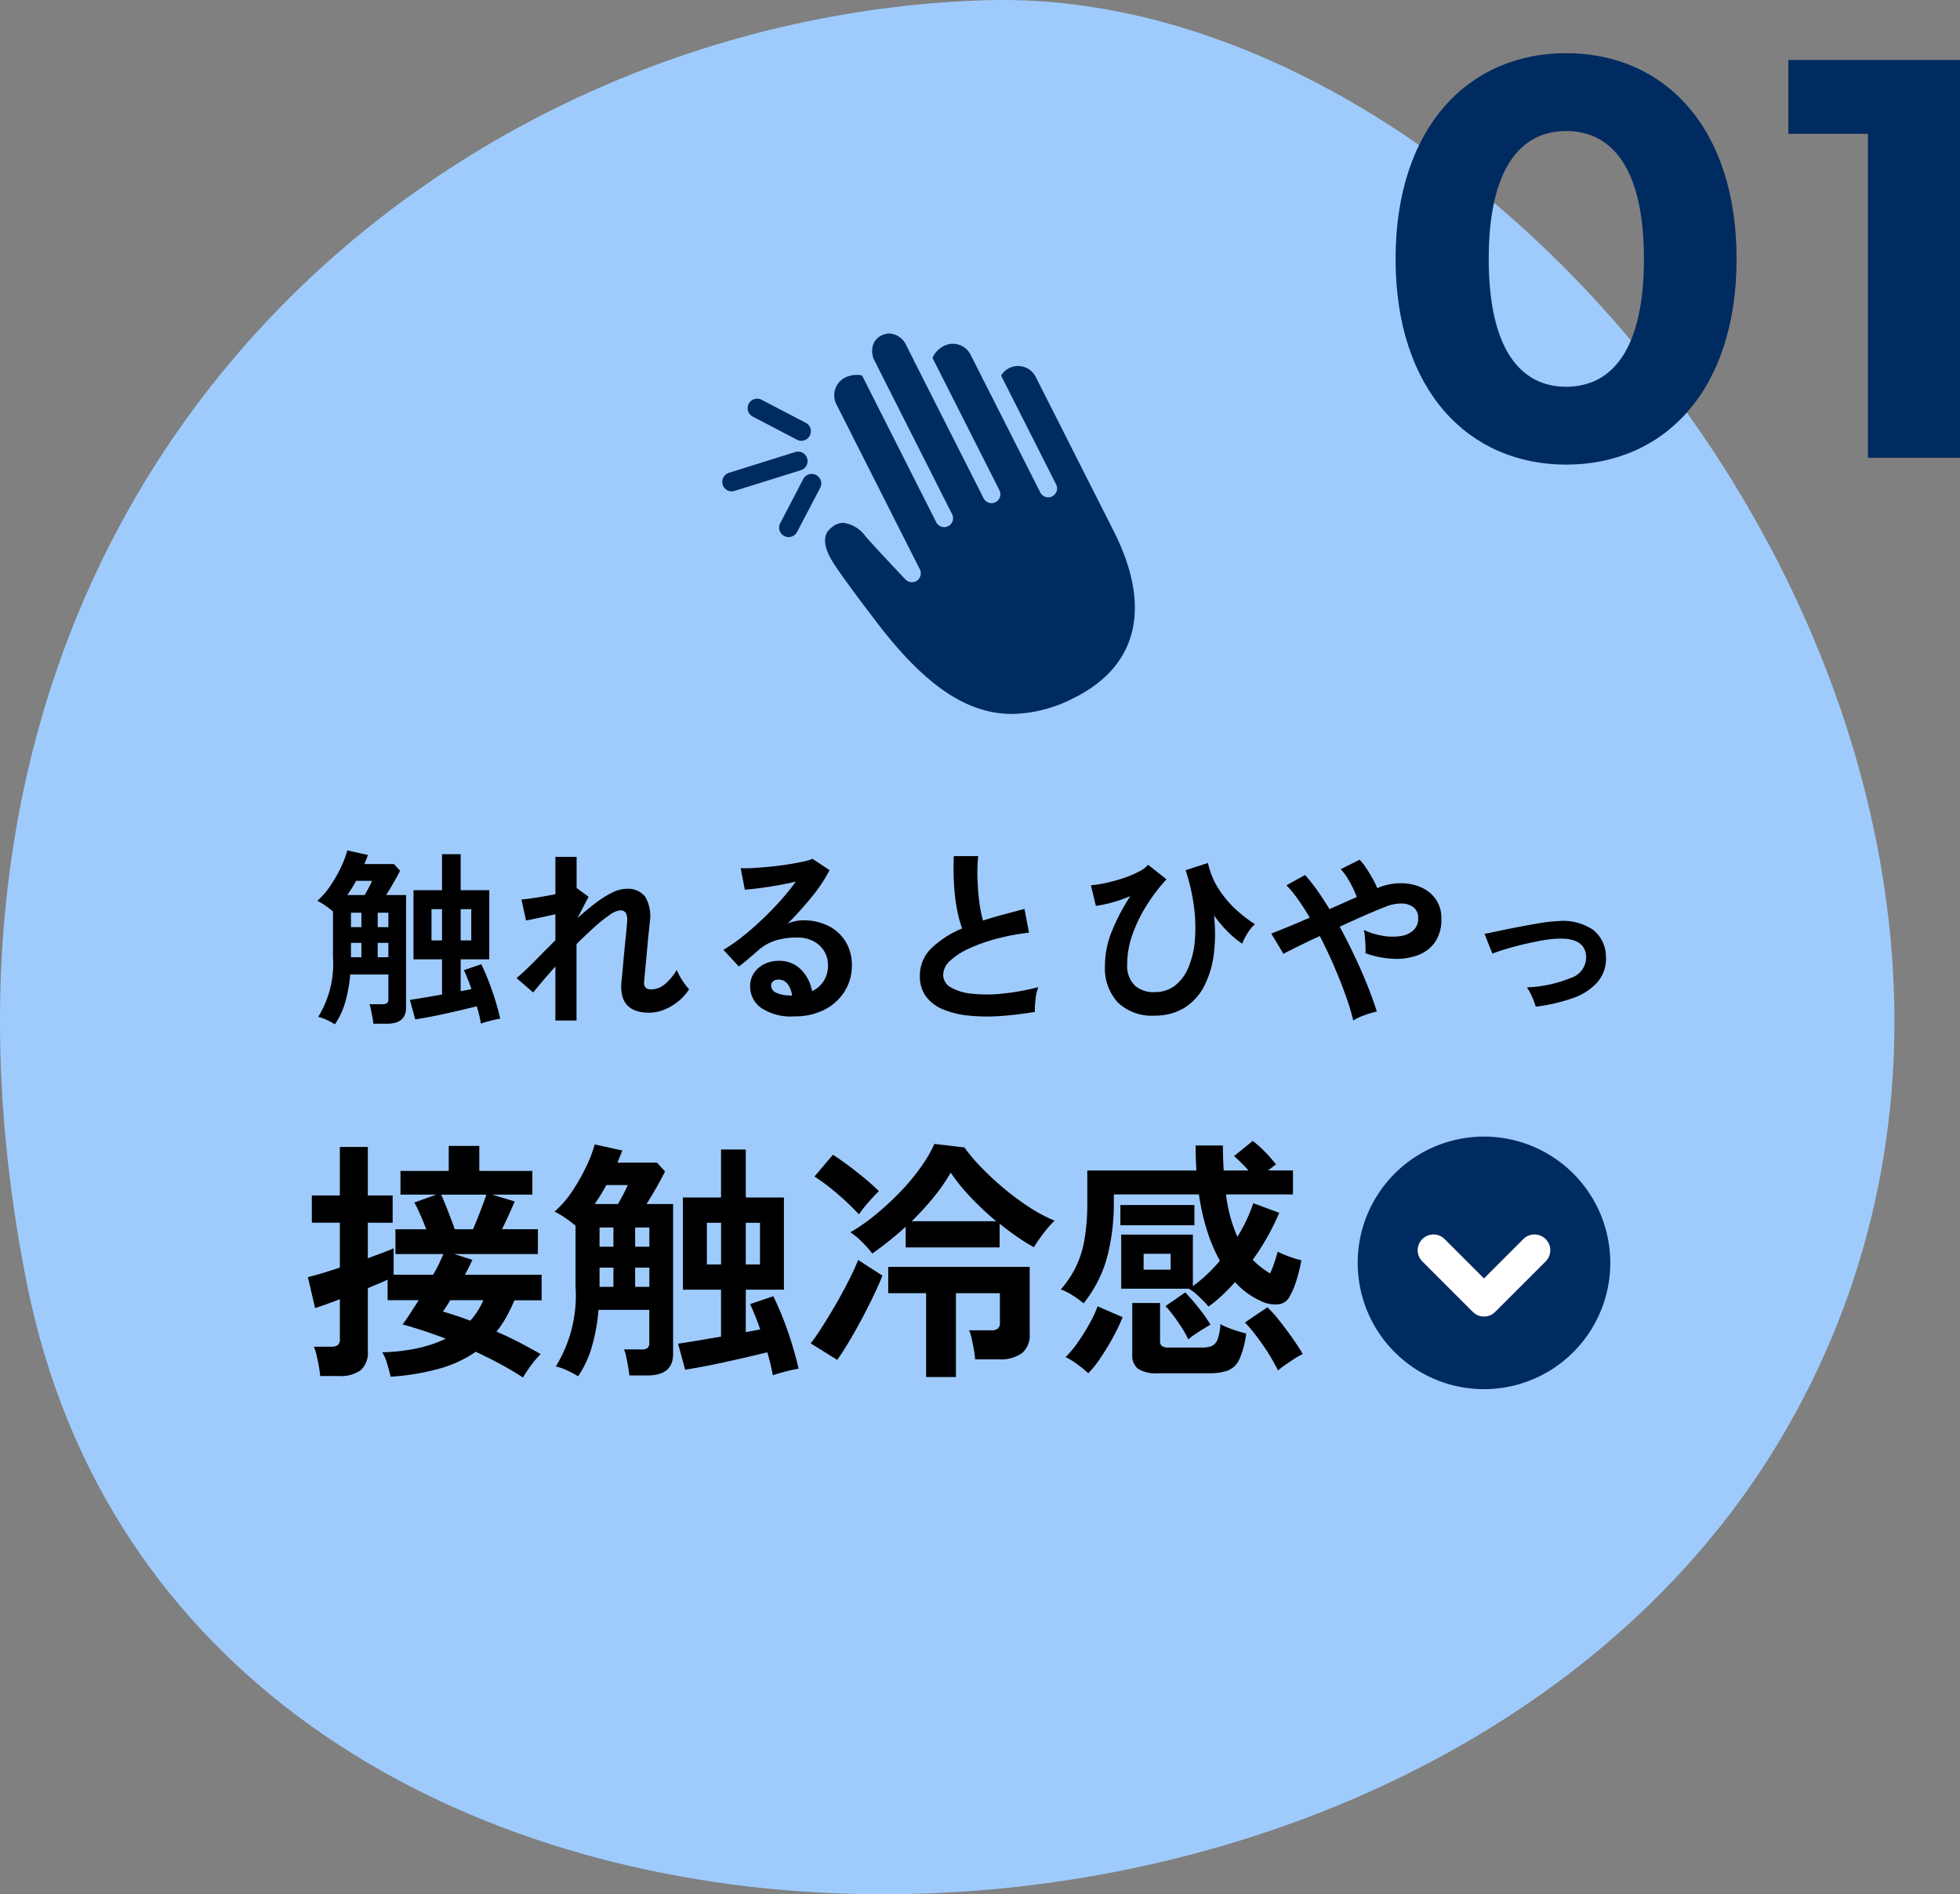
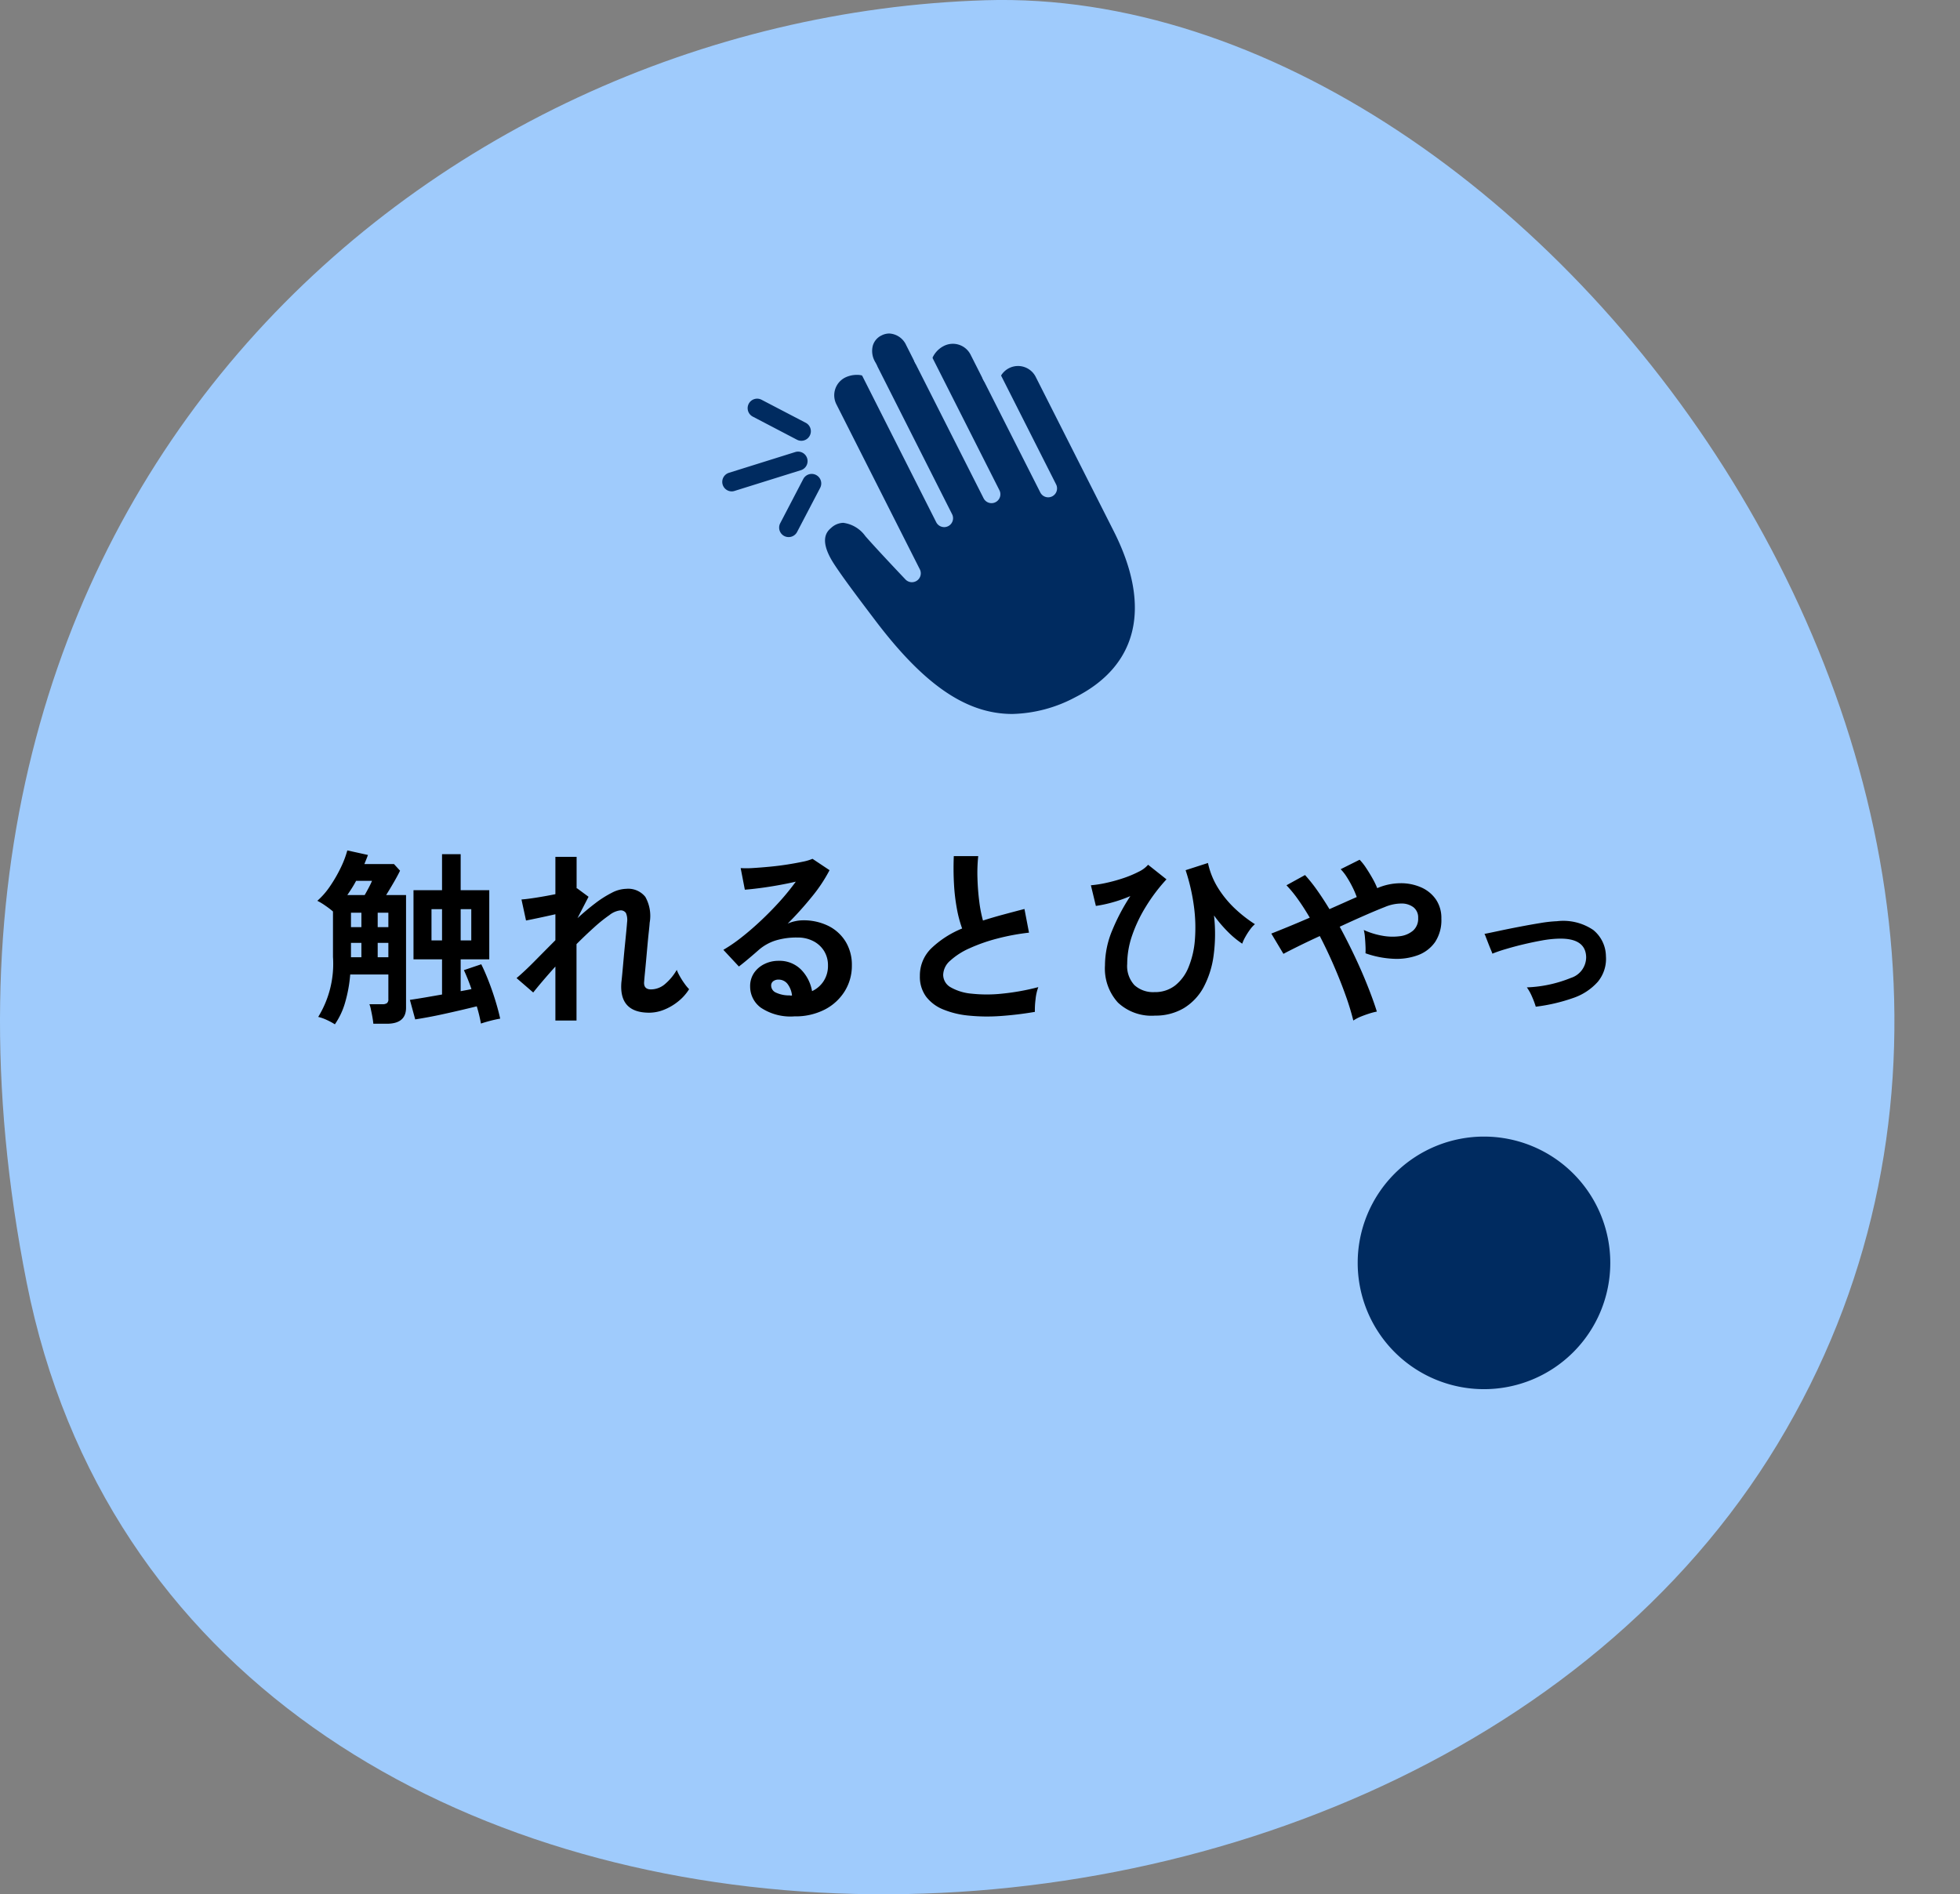
<svg xmlns="http://www.w3.org/2000/svg" width="124.152" height="120" viewBox="0 0 124.152 120">
  <rect x="0" y="0" width="124.152" height="120" fill="#808080" stroke="none" />
  <g id="グループ_14108" data-name="グループ 14108" transform="translate(-171 -2422)">
    <path id="接触冷感のコピー" d="M1216.063,3471.7c-35.366,1.086-70.621,31.456-60.73,81.237s86.951,49.835,110.9,10.235S1251.429,3470.615,1216.063,3471.7Z" transform="translate(-982.643 -1049.685)" fill="#9fcbfc" />
    <g id="グループ_13790" data-name="グループ 13790" transform="translate(-544.841 1280.345)">
      <path id="パス_118148" data-name="パス 118148" d="M816.793,1178.481l-4.938-9.766a1.82,1.82,0,0,0-3.325.169l-.8-1.582a1.822,1.822,0,0,0-2.448-.8h0a2.121,2.121,0,0,0-1.082,1.294l-.549-1.086a1.707,1.707,0,0,0-2.323-.868h0a1.707,1.707,0,0,0-.678,2.385l.1.2a2.11,2.11,0,0,0-1.726.083,1.822,1.822,0,0,0-.8,2.448L803.5,1181.4s-1.718-1.806-2.522-2.723c-1.077-1.228-2.136-1.287-2.958-.582-.625.536-.968,1.434.1,3.056.556.845,1.413,1.993,2.648,3.62,3.609,4.751,7.594,7.889,13.329,4.989C818.243,1187.669,819.4,1183.63,816.793,1178.481Z" transform="translate(-29.907 -3.436)" fill="#002b60" />
      <path id="パス_118148_-_アウトライン" data-name="パス 118148 - アウトライン" d="M798.637,1161.655a2.363,2.363,0,0,1,2.077,1.361l.079.156a2.791,2.791,0,0,1,.8-.612,2.384,2.384,0,0,1,3.205,1.052l.374.74a2.369,2.369,0,0,1,.545-.38,2.393,2.393,0,0,1,1.075-.257h0a2.375,2.375,0,0,1,2.13,1.31l4.938,9.766c2.661,5.262,1.561,9.763-2.941,12.039a9.978,9.978,0,0,1-4.487,1.177c-4.2,0-7.308-3.381-9.545-6.327-1.271-1.674-2.116-2.808-2.671-3.651-1.317-2-.724-3.168.005-3.794a2.3,2.3,0,0,1,1.5-.59,2.875,2.875,0,0,1,2.035,1l-3.475-6.873a2.389,2.389,0,0,1,1.053-3.206,2.819,2.819,0,0,1,1.125-.288,2.352,2.352,0,0,1,.044-.991,2.165,2.165,0,0,1,1.136-1.384A2.208,2.208,0,0,1,798.637,1161.655Zm2.123,3.264a.563.563,0,0,1-.5-.309l-.549-1.086a1.246,1.246,0,0,0-1.071-.742,1.089,1.089,0,0,0-.494.123,1.038,1.038,0,0,0-.556.668,1.361,1.361,0,0,0,.126.959l.1.2a.563.563,0,0,1-.743.764,1.179,1.179,0,0,0-.488-.094,1.7,1.7,0,0,0-.743.17,1.26,1.26,0,0,0-.555,1.691l5.285,10.453a.563.563,0,0,1-.911.643s-1.729-1.818-2.537-2.74a2.041,2.041,0,0,0-1.4-.844,1.174,1.174,0,0,0-.765.318c-.231.2-.846.725.2,2.319.537.817,1.37,1.934,2.626,3.589,3.09,4.068,5.757,5.882,8.648,5.882a8.87,8.87,0,0,0,3.979-1.055c3.988-2.017,4.856-5.755,2.444-10.525l-4.938-9.766a1.256,1.256,0,0,0-2.3.117.564.564,0,0,1-1.029.052l-.8-1.582a1.258,1.258,0,0,0-1.691-.555,1.568,1.568,0,0,0-.786.914.564.564,0,0,1-.48.437A.592.592,0,0,1,800.76,1164.919Z" transform="translate(-26.468)" fill="#9fcbfc" />
      <path id="線_1" data-name="線 1" d="M1.366,6.626a.563.563,0,0,1-.5-.309l-4.8-9.5a.563.563,0,0,1,.249-.757.563.563,0,0,1,.757.249l4.8,9.5a.564.564,0,0,1-.5.818Z" transform="translate(774.278 1168.42)" fill="#9fcbfc" />
      <path id="線_2" data-name="線 2" d="M.916,5.736a.563.563,0,0,1-.5-.309L-3.94-3.183a.563.563,0,0,1,.249-.757.563.563,0,0,1,.757.249L1.419,4.918a.564.564,0,0,1-.5.818Z" transform="translate(777.729 1167.793)" fill="#9fcbfc" />
      <path id="線_3" data-name="線 3" d="M.177,4.274a.563.563,0,0,1-.5-.309L-3.94-3.183a.563.563,0,0,1,.249-.757.563.563,0,0,1,.757.249L.679,3.456a.564.564,0,0,1-.5.818Z" transform="translate(782.059 1168.885)" fill="#9fcbfc" />
      <g id="グループ_13789" data-name="グループ 13789" transform="translate(761.841 1167.159)">
        <path id="線_4" data-name="線 4" d="M.652-.332a.351.351,0,0,1-.163-.04l-2.8-1.464a.352.352,0,0,1-.149-.475.352.352,0,0,1,.475-.149L.815-1a.352.352,0,0,1,.149.475A.352.352,0,0,1,.652-.332Z" transform="translate(4.108 2.501)" fill="#002b60" stroke="#002b60" stroke-linecap="round" stroke-width="0.5" />
        <path id="線_5" data-name="線 5" d="M-2.149-.481a.352.352,0,0,1-.336-.247.352.352,0,0,1,.231-.441l4.2-1.315a.352.352,0,0,1,.441.231.352.352,0,0,1-.231.441L-2.043-.5A.352.352,0,0,1-2.149-.481Z" transform="translate(2.501 5.855)" fill="#002b60" stroke="#002b60" stroke-linecap="round" stroke-width="0.5" />
        <path id="線_6" data-name="線 6" d="M-2.149,1a.351.351,0,0,1-.163-.04A.352.352,0,0,1-2.46.489L-1-2.311A.352.352,0,0,1-.521-2.46a.352.352,0,0,1,.149.475L-1.836.815A.352.352,0,0,1-2.149,1Z" transform="translate(6.102 7.269)" fill="#002b60" stroke="#002b60" stroke-linecap="round" stroke-width="0.5" />
      </g>
    </g>
-     <path id="パス_118399" data-name="パス 118399" d="M12.2.432C18.432.432,23-4.284,23-12.6S18.432-25.632,12.2-25.632c-6.192,0-10.8,4.716-10.8,13.032S6.012.432,12.2.432Zm0-4.932c-2.88,0-4.9-2.376-4.9-8.1s2.016-8.1,4.9-8.1c2.916,0,4.932,2.376,4.932,8.1S15.12-4.5,12.2-4.5ZM26.28-25.2v4.68h5.04V0h5.832V-25.2Z" transform="translate(258 2451)" fill="#002b60" />
    <path id="パス_118400" data-name="パス 118400" d="M1.212.888A4.216,4.216,0,0,0,.7.612,2.619,2.619,0,0,0,.156.42a6.428,6.428,0,0,0,.936-3.8v-2.88a5.275,5.275,0,0,0-.48-.366A3.825,3.825,0,0,0,.1-6.936a4.769,4.769,0,0,0,.822-.948A8.991,8.991,0,0,0,1.6-9.066,6.246,6.246,0,0,0,2-10.128l1.308.288q-.048.132-.108.282t-.12.294H4.956l.384.42q-.156.324-.4.744t-.48.8h1.26V-.168Q5.724.852,4.5.852H3.648Q3.636.7,3.594.456T3.5-.018A1.781,1.781,0,0,0,3.4-.384h.816A.507.507,0,0,0,4.506-.45.3.3,0,0,0,4.6-.708v-1.56H2.184A8.885,8.885,0,0,1,1.86-.492,4.69,4.69,0,0,1,1.212.888ZM10.464.84A9.1,9.1,0,0,0,10.2-.252q-.432.108-.972.234T8.142.228Q7.6.348,7.11.438T6.3.576L5.964-.66q.408-.06.942-.15L8-1V-3.228H6.192v-4.38H8v-2.28H9.18v2.28h1.812v4.38H9.18v2.016l.36-.066q.168-.03.324-.066-.12-.348-.246-.66t-.234-.54l1.1-.372q.228.456.462,1.056t.426,1.224q.192.624.312,1.164Q11.4.576,11.076.66T10.464.84ZM7.332-4.428H8v-1.98H7.332Zm1.848,0h.672v-1.98H9.18ZM2-7.3h1.1q.132-.228.264-.48t.2-.42H2.556q-.12.228-.264.456T2-7.3ZM3.924-3.36H4.6v-.912H3.924Zm0-1.908H4.6V-6.18H3.924ZM2.232-3.36h.66v-.912h-.66Zm0-1.908h.66V-6.18h-.66ZM15.18.648v-3.42q-.444.492-.816.93t-.588.714L12.72-2.04q.5-.42,1.134-1.062T15.18-4.44V-6.084q-.528.12-1.038.228t-.822.168L13.032-7.02q.348-.024.954-.12t1.194-.216V-9.72h1.344v2l.024-.012.732.54-.7,1.356q.564-.516,1.116-.936a6.751,6.751,0,0,1,1.056-.672,2.091,2.091,0,0,1,.924-.252,1.385,1.385,0,0,1,1.2.51,2.457,2.457,0,0,1,.276,1.638q-.012.192-.054.57t-.084.846q-.042.468-.084.93t-.078.828q-.036.366-.048.534-.06.516.432.516a1.374,1.374,0,0,0,.912-.36,3.375,3.375,0,0,0,.72-.876,2.836,2.836,0,0,0,.2.414,4.664,4.664,0,0,0,.3.468,2.986,2.986,0,0,0,.282.342,3.069,3.069,0,0,1-.7.78,3.437,3.437,0,0,1-.894.522,2.535,2.535,0,0,1-.93.186q-1.932,0-1.764-1.944.024-.192.06-.582t.078-.864q.042-.474.09-.948t.084-.852q.036-.378.048-.546a1.11,1.11,0,0,0-.072-.576.391.391,0,0,0-.372-.168,1.368,1.368,0,0,0-.672.294,9.4,9.4,0,0,0-.972.78q-.54.486-1.116,1.062V.648ZM30.324.384A3.385,3.385,0,0,1,28.2-.162,1.655,1.655,0,0,1,27.516-1.5a1.489,1.489,0,0,1,.252-.876,1.692,1.692,0,0,1,.66-.558,1.98,1.98,0,0,1,.876-.2,1.927,1.927,0,0,1,1.434.552,2.586,2.586,0,0,1,.7,1.368,1.734,1.734,0,0,0,.726-.624,1.766,1.766,0,0,0,.282-1.008,1.7,1.7,0,0,0-.24-.9,1.721,1.721,0,0,0-.678-.63,2.12,2.12,0,0,0-1.014-.234,4.559,4.559,0,0,0-1.4.192,3.033,3.033,0,0,0-1.074.612q-.216.192-.57.492t-.666.54l-.984-1.056a9.989,9.989,0,0,0,1.152-.792q.612-.48,1.236-1.068T29.4-6.906a15.631,15.631,0,0,0,1.008-1.242q-.516.12-1.122.228t-1.164.18q-.558.072-.942.1l-.264-1.368a6.158,6.158,0,0,0,.81-.006q.486-.03,1.05-.084t1.1-.138q.534-.084.96-.174a3.072,3.072,0,0,0,.63-.186l1.08.72a9.689,9.689,0,0,1-1.122,1.686,21.79,21.79,0,0,1-1.53,1.7,2.1,2.1,0,0,1,.456-.15A2.345,2.345,0,0,1,30.84-5.7a3.534,3.534,0,0,1,1.644.36,2.684,2.684,0,0,1,1.086,1,2.82,2.82,0,0,1,.39,1.494,3.054,3.054,0,0,1-.45,1.632A3.214,3.214,0,0,1,32.244-.048,4.047,4.047,0,0,1,30.324.384Zm-.156-1.32a1.445,1.445,0,0,0-.282-.732.711.711,0,0,0-.582-.276.536.536,0,0,0-.324.1.333.333,0,0,0-.132.288.489.489,0,0,0,.27.42,1.945,1.945,0,0,0,.906.192.227.227,0,0,0,.072.012ZM45.552.1a21.852,21.852,0,0,1-2.2.264A11.7,11.7,0,0,1,41.364.336a5.662,5.662,0,0,1-1.62-.39A2.562,2.562,0,0,1,38.658-.87a2.115,2.115,0,0,1-.39-1.3,2.394,2.394,0,0,1,.726-1.758,6.193,6.193,0,0,1,1.95-1.254,7.752,7.752,0,0,1-.33-1.242,12.134,12.134,0,0,1-.186-1.584q-.048-.858-.012-1.758h1.548a10.184,10.184,0,0,0-.048,1.422q.024.762.114,1.458a8.3,8.3,0,0,0,.234,1.2q.6-.192,1.266-.372t1.362-.36l.288,1.5a14.1,14.1,0,0,0-2.028.378,10.749,10.749,0,0,0-1.74.612,4.507,4.507,0,0,0-1.218.78,1.235,1.235,0,0,0-.45.894.912.912,0,0,0,.48.8,3.238,3.238,0,0,0,1.32.4,9.08,9.08,0,0,0,1.926,0,14.794,14.794,0,0,0,2.3-.414,3.041,3.041,0,0,0-.174.768A5.357,5.357,0,0,0,45.552.1Zm7.572.24a3.11,3.11,0,0,1-2.31-.828,3.2,3.2,0,0,1-.822-2.352,5.819,5.819,0,0,1,.468-2.244A12.839,12.839,0,0,1,51.6-7.236a8.789,8.789,0,0,1-1.164.408,8.131,8.131,0,0,1-1.02.216L49.1-7.92a7.469,7.469,0,0,0,.99-.156,10.3,10.3,0,0,0,1.08-.3,6.928,6.928,0,0,0,.954-.4,1.819,1.819,0,0,0,.6-.444l1.164.924A11.04,11.04,0,0,0,52.584-6.57a9.061,9.061,0,0,0-.876,1.842A5.577,5.577,0,0,0,51.4-2.94a1.78,1.78,0,0,0,.462,1.35,1.765,1.765,0,0,0,1.266.438,2.066,2.066,0,0,0,1.308-.42,2.814,2.814,0,0,0,.852-1.164,5.716,5.716,0,0,0,.4-1.728,9.988,9.988,0,0,0-.06-2.112,12.538,12.538,0,0,0-.528-2.3l1.416-.456a4.974,4.974,0,0,0,.7,1.68,6.633,6.633,0,0,0,1.116,1.308,8.569,8.569,0,0,0,1.158.888,2.029,2.029,0,0,0-.318.354,4.291,4.291,0,0,0-.294.462,2.613,2.613,0,0,0-.192.42,5.767,5.767,0,0,1-.87-.714,8.483,8.483,0,0,1-.918-1.074,10.235,10.235,0,0,1-.024,2.532,5.914,5.914,0,0,1-.636,2.016A3.485,3.485,0,0,1,54.99-.138,3.506,3.506,0,0,1,53.124.336Zm12.6.312a16.084,16.084,0,0,0-.486-1.59q-.318-.894-.738-1.866t-.9-1.9q-.756.348-1.374.654t-.93.474L60.528-4.86q.4-.156,1.044-.42t1.392-.588q-.372-.636-.744-1.158a7.774,7.774,0,0,0-.732-.894l1.176-.648a9.947,9.947,0,0,1,.774.972q.39.552.774,1.188l.9-.4q.444-.2.828-.366a5.468,5.468,0,0,0-.258-.606,6.744,6.744,0,0,0-.36-.642,3.006,3.006,0,0,0-.4-.516l1.2-.6a3.412,3.412,0,0,1,.408.516q.216.324.408.666a5.029,5.029,0,0,1,.3.618,3.78,3.78,0,0,1,1.47-.312,3.173,3.173,0,0,1,1.314.264,2.212,2.212,0,0,1,.936.768A2.08,2.08,0,0,1,71.3-5.808,2.517,2.517,0,0,1,70.9-4.32a2.3,2.3,0,0,1-1.1.834,3.917,3.917,0,0,1-1.548.222,6.144,6.144,0,0,1-1.758-.348,4.394,4.394,0,0,0,0-.462q-.012-.282-.036-.558a2.733,2.733,0,0,0-.072-.456,4.818,4.818,0,0,0,1.152.36,3.569,3.569,0,0,0,1.122.036,1.586,1.586,0,0,0,.846-.354,1,1,0,0,0,.324-.8.815.815,0,0,0-.294-.678,1.232,1.232,0,0,0-.774-.24,2.711,2.711,0,0,0-1.044.222q-.516.2-1.278.534t-1.578.714q.5.924.954,1.884t.81,1.86q.36.9.588,1.632a3.829,3.829,0,0,0-.486.126q-.282.09-.552.2A2.736,2.736,0,0,0,65.724.648ZM77.28-.228a5.283,5.283,0,0,0-.24-.642,3.081,3.081,0,0,0-.324-.582,8.188,8.188,0,0,0,2.79-.6,1.381,1.381,0,0,0,.966-1.32q-.036-1.236-1.812-1.164a7.032,7.032,0,0,0-.966.108q-.558.1-1.152.24t-1.128.3a8.864,8.864,0,0,0-.882.3,2.061,2.061,0,0,0-.078-.2q-.078-.186-.174-.432l-.168-.432a.741.741,0,0,0-.084-.186q.36-.072.96-.2t1.284-.258q.684-.132,1.314-.234a8.266,8.266,0,0,1,1.038-.114,3.378,3.378,0,0,1,2.3.558,2.173,2.173,0,0,1,.8,1.662,2.274,2.274,0,0,1-.516,1.62A3.659,3.659,0,0,1,79.65-.78,11.185,11.185,0,0,1,77.28-.228Z" transform="translate(191 2486)" />
-     <path id="パス_118401" data-name="パス 118401" d="M14.128,1.264Q13.472.832,12.7.416T11.136-.368A7.655,7.655,0,0,1,8.832.7a15.141,15.141,0,0,1-3.088.512Q5.68.928,5.536.432a2.966,2.966,0,0,0-.32-.768A12.019,12.019,0,0,0,7.408-.584,7.882,7.882,0,0,0,9.232-1.2q-.72-.272-1.408-.5T6.5-2.1q.208-.272.472-.68l.552-.856H5.552v-1.3q-.24.112-.56.248T4.3-4.4V-.416A1.492,1.492,0,0,1,3.856.792a2.168,2.168,0,0,1-1.408.376H1.28a5.718,5.718,0,0,0-.08-.6q-.064-.36-.144-.7A2.94,2.94,0,0,0,.88-.688H1.936a.817.817,0,0,0,.456-.1.467.467,0,0,0,.136-.4V-3.7q-.528.208-.944.352T.96-3.136L.5-5.1q.352-.08.888-.24T2.528-5.7V-8.544H.752v-1.728H2.528v-3.072H4.3v3.072H5.872v1.728H4.3v2.256q.544-.208.976-.368a6.985,6.985,0,0,0,.656-.272v1.68h2.5a7.28,7.28,0,0,0,.384-.712q.16-.344.272-.6H6.048V-8.128H8q-.16-.432-.376-.92t-.376-.776l1.392-.5H6.368v-1.5H9.424v-1.584H11.36v1.584h3.36v1.5H12.176l1.424.432q-.128.32-.352.808t-.448.952h2.272V-6.56h-5.3l1.152.368q-.1.208-.216.448t-.264.5h4.864v1.616H13.584a10.015,10.015,0,0,1-.52,1.072,6.652,6.652,0,0,1-.616.912q.752.32,1.456.688t1.344.736a5.35,5.35,0,0,0-.608.712A7.289,7.289,0,0,0,14.128,1.264ZM9.808-8.128H10.96q.208-.48.456-1.12t.392-1.072H8.944q.112.24.28.656t.328.84Q9.712-8.4,9.808-8.128Zm.976,5.792a4.514,4.514,0,0,0,.832-1.3H9.52q-.112.192-.232.376t-.232.344q.384.112.824.256T10.784-2.336Zm6.832,3.52a5.621,5.621,0,0,0-.688-.368,3.492,3.492,0,0,0-.72-.256,8.571,8.571,0,0,0,1.248-5.072v-3.84a7.033,7.033,0,0,0-.64-.488,5.1,5.1,0,0,0-.688-.408,6.358,6.358,0,0,0,1.1-1.264,11.987,11.987,0,0,0,.9-1.576,8.327,8.327,0,0,0,.544-1.416l1.744.384q-.064.176-.144.376t-.16.392h2.5l.512.56q-.208.432-.528.992t-.64,1.072h1.68v9.5q0,1.36-1.632,1.36H20.864q-.016-.208-.072-.528t-.12-.632a2.374,2.374,0,0,0-.144-.488h1.088A.675.675,0,0,0,22.008-.6a.405.405,0,0,0,.12-.344v-2.08H18.912A11.847,11.847,0,0,1,18.48-.656,6.253,6.253,0,0,1,17.616,1.184ZM29.952,1.12A12.135,12.135,0,0,0,29.6-.336q-.576.144-1.3.312T26.856.3q-.728.16-1.376.28T24.4.768L23.952-.88q.544-.08,1.256-.2l1.464-.248V-4.3H24.256v-5.84h2.416v-3.04H28.24v3.04h2.416V-4.3H28.24v2.688l.48-.088q.224-.04.432-.088-.16-.464-.328-.88t-.312-.72l1.472-.5q.3.608.616,1.408t.568,1.632q.256.832.416,1.552Q31.2.768,30.768.88T29.952,1.12ZM25.776-5.9h.9v-2.64h-.9Zm2.464,0h.9v-2.64h-.9ZM18.672-9.728h1.472q.176-.3.352-.64t.272-.56h-1.36q-.16.3-.352.608T18.672-9.728Zm2.56,5.248h.9V-5.7h-.9Zm0-2.544h.9V-8.24h-.9ZM18.976-4.48h.88V-5.7h-.88Zm0-2.544h.88V-8.24h-.88Zm17.28.432a7.041,7.041,0,0,0-.648-.728,4.289,4.289,0,0,0-.744-.616,12.135,12.135,0,0,0,1.6-1.12A18.223,18.223,0,0,0,38-10.472a13.782,13.782,0,0,0,1.3-1.552,8.664,8.664,0,0,0,.888-1.512l1.9.224a10.473,10.473,0,0,0,1,1.192,18.389,18.389,0,0,0,1.424,1.336,16.551,16.551,0,0,0,1.648,1.232,9.762,9.762,0,0,0,1.64.88,6.8,6.8,0,0,0-.72.824q-.368.488-.592.856-.544-.3-1.088-.68T44.32-8.48v1.5H38.368V-8.288A22.275,22.275,0,0,1,36.256-6.592Zm3.408,7.824V-4.08h-2.4V-5.744h8.96v4.256a1.442,1.442,0,0,1-.5,1.216,2.347,2.347,0,0,1-1.456.384h-1.5a5.331,5.331,0,0,0-.08-.608q-.064-.352-.136-.688a2.651,2.651,0,0,0-.168-.544h1.36a.766.766,0,0,0,.456-.1.492.492,0,0,0,.136-.408V-4.08H41.552V1.232ZM34.032.144,32.352-.9q.336-.432.76-1.1t.856-1.416q.432-.752.8-1.48t.592-1.288l1.536.992q-.208.528-.544,1.232T35.616-2.5q-.4.752-.808,1.44T34.032.144Zm4.72-8.784H44.1a18.491,18.491,0,0,1-1.6-1.5,12.213,12.213,0,0,1-1.28-1.576,11.563,11.563,0,0,1-1.08,1.56A18.2,18.2,0,0,1,38.752-8.64Zm-3.344-.432a16.2,16.2,0,0,0-1.36-1.3,13.469,13.469,0,0,0-1.456-1.1l1.168-1.376q.5.32,1.04.728t1.032.816q.488.408.84.76-.256.24-.648.688A7.837,7.837,0,0,0,35.408-9.072Zm22.144,5.84a4.877,4.877,0,0,0-.352-.384q-.224-.224-.456-.432a2,2,0,0,0-.424-.3v-.016h-4.3V-7.792H56.56v3.264a8.367,8.367,0,0,0,.88-.728,11.758,11.758,0,0,0,.832-.872,10.459,10.459,0,0,1-.792-1.848,14.164,14.164,0,0,1-.536-2.36H51.552v.5a13.488,13.488,0,0,1-.416,3.448,8.042,8.042,0,0,1-1.5,2.952,5.572,5.572,0,0,0-.688-.5,3.864,3.864,0,0,0-.752-.384A6.651,6.651,0,0,0,49.128-5.7a6.442,6.442,0,0,0,.56-1.744,13.421,13.421,0,0,0,.184-2.392v-2.016h6.912q-.048-.752-.048-1.584h1.728q0,.832.048,1.584H60.08a9.082,9.082,0,0,0-.912-.912l1.184-.96a6.171,6.171,0,0,1,.784.7,9.235,9.235,0,0,1,.688.784l-.5.384H62.9v1.52h-4.24a9.467,9.467,0,0,0,.72,2.688A10.578,10.578,0,0,0,59.952-8.7a8.767,8.767,0,0,0,.432-1.08l1.648.608a15.278,15.278,0,0,1-1.68,2.976,5.207,5.207,0,0,0,1.1.864,5.2,5.2,0,0,0,.248-.624q.136-.4.232-.752a5.972,5.972,0,0,0,.736.312,5.967,5.967,0,0,0,.768.232A11.673,11.673,0,0,1,63.1-4.824a5.286,5.286,0,0,1-.392.92.9.9,0,0,1-.744.528A2.048,2.048,0,0,1,60.832-3.6a4.789,4.789,0,0,1-1.6-1.184q-.4.448-.816.84A8.264,8.264,0,0,1,57.552-3.232ZM54.352.992a2.147,2.147,0,0,1-1.264-.28,1.083,1.083,0,0,1-.368-.92V-3.456h1.76v2.4a.4.4,0,0,0,.112.32.73.73,0,0,0,.448.1h2.08a1.635,1.635,0,0,0,.64-.1.721.721,0,0,0,.368-.424,3.427,3.427,0,0,0,.176-.96,4.546,4.546,0,0,0,.776.336,8.171,8.171,0,0,0,.856.256A5.618,5.618,0,0,1,59.5.12a1.351,1.351,0,0,1-.728.7A3.456,3.456,0,0,1,57.6.992Zm-4.416,0a7.173,7.173,0,0,0-.72-.584,4.283,4.283,0,0,0-.72-.44,6.229,6.229,0,0,0,.784-.944q.4-.576.744-1.192a6.888,6.888,0,0,0,.5-1.08l1.584.688a10.492,10.492,0,0,1-.576,1.224q-.368.68-.784,1.3A6.728,6.728,0,0,1,49.936.992ZM61.952.816q-.144-.3-.392-.728t-.552-.864q-.3-.44-.608-.824a7.332,7.332,0,0,0-.544-.624l1.424-.96a6.845,6.845,0,0,1,.744.824q.424.536.832,1.112T63.52-.224a3.5,3.5,0,0,0-.5.28q-.312.2-.608.408A5.036,5.036,0,0,0,61.952.816Zm-9.984-9.2v-1.28h4.688v1.28Zm4.3,7.232a5.837,5.837,0,0,0-.392-.712q-.248-.392-.528-.768a7.352,7.352,0,0,0-.52-.632l1.248-.864a13.488,13.488,0,0,1,.9,1.04,9.019,9.019,0,0,1,.7,1.008q-.1.048-.376.216t-.576.368A4.322,4.322,0,0,0,56.272-1.152ZM53.44-5.568h1.712V-6.576H53.44Z" transform="translate(190 2508)" />
    <g id="グループ_13967" data-name="グループ 13967" transform="translate(-884 301)">
      <path id="パス_118149" data-name="パス 118149" d="M8,0A8,8,0,1,1,0,8,8,8,0,0,1,8,0Z" transform="translate(1141 2193)" fill="#002b60" />
-       <path id="パス_118048" data-name="パス 118048" d="M0,0,3.2,3.2,0,6.4" transform="translate(1152.2 2200.2) rotate(90)" fill="none" stroke="#fff" stroke-linecap="round" stroke-linejoin="round" stroke-width="2" />
    </g>
  </g>
</svg>